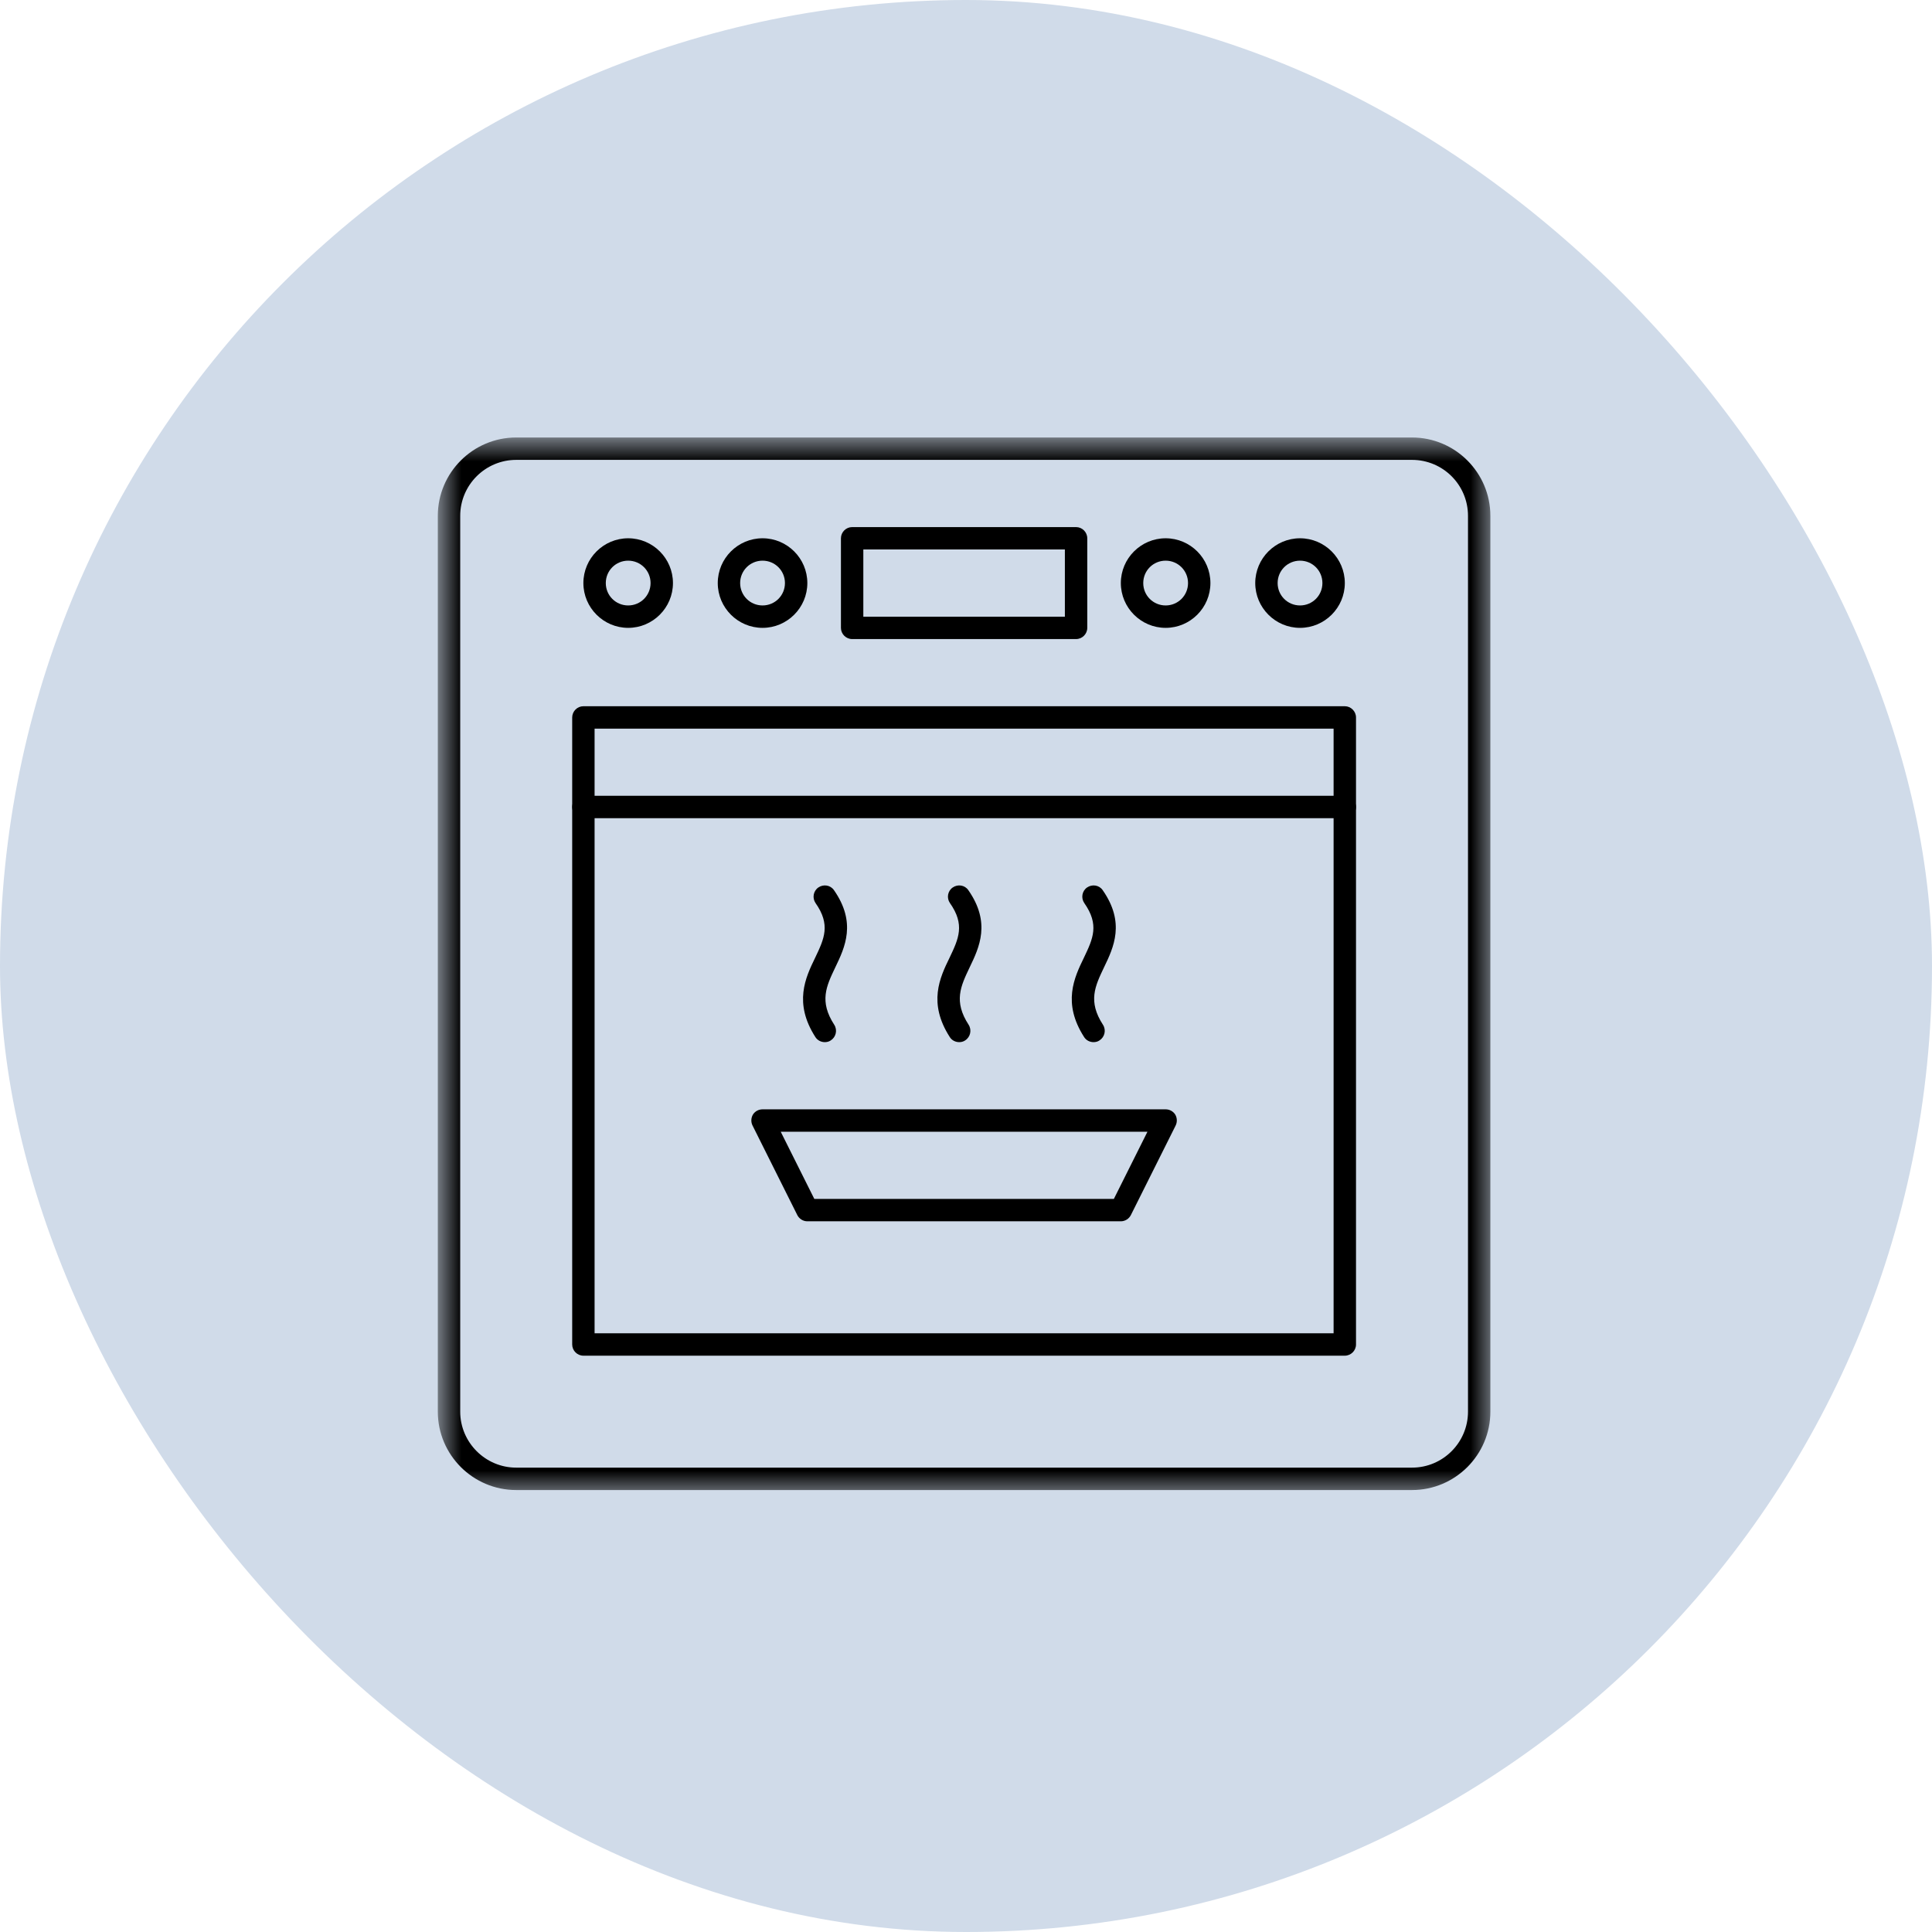
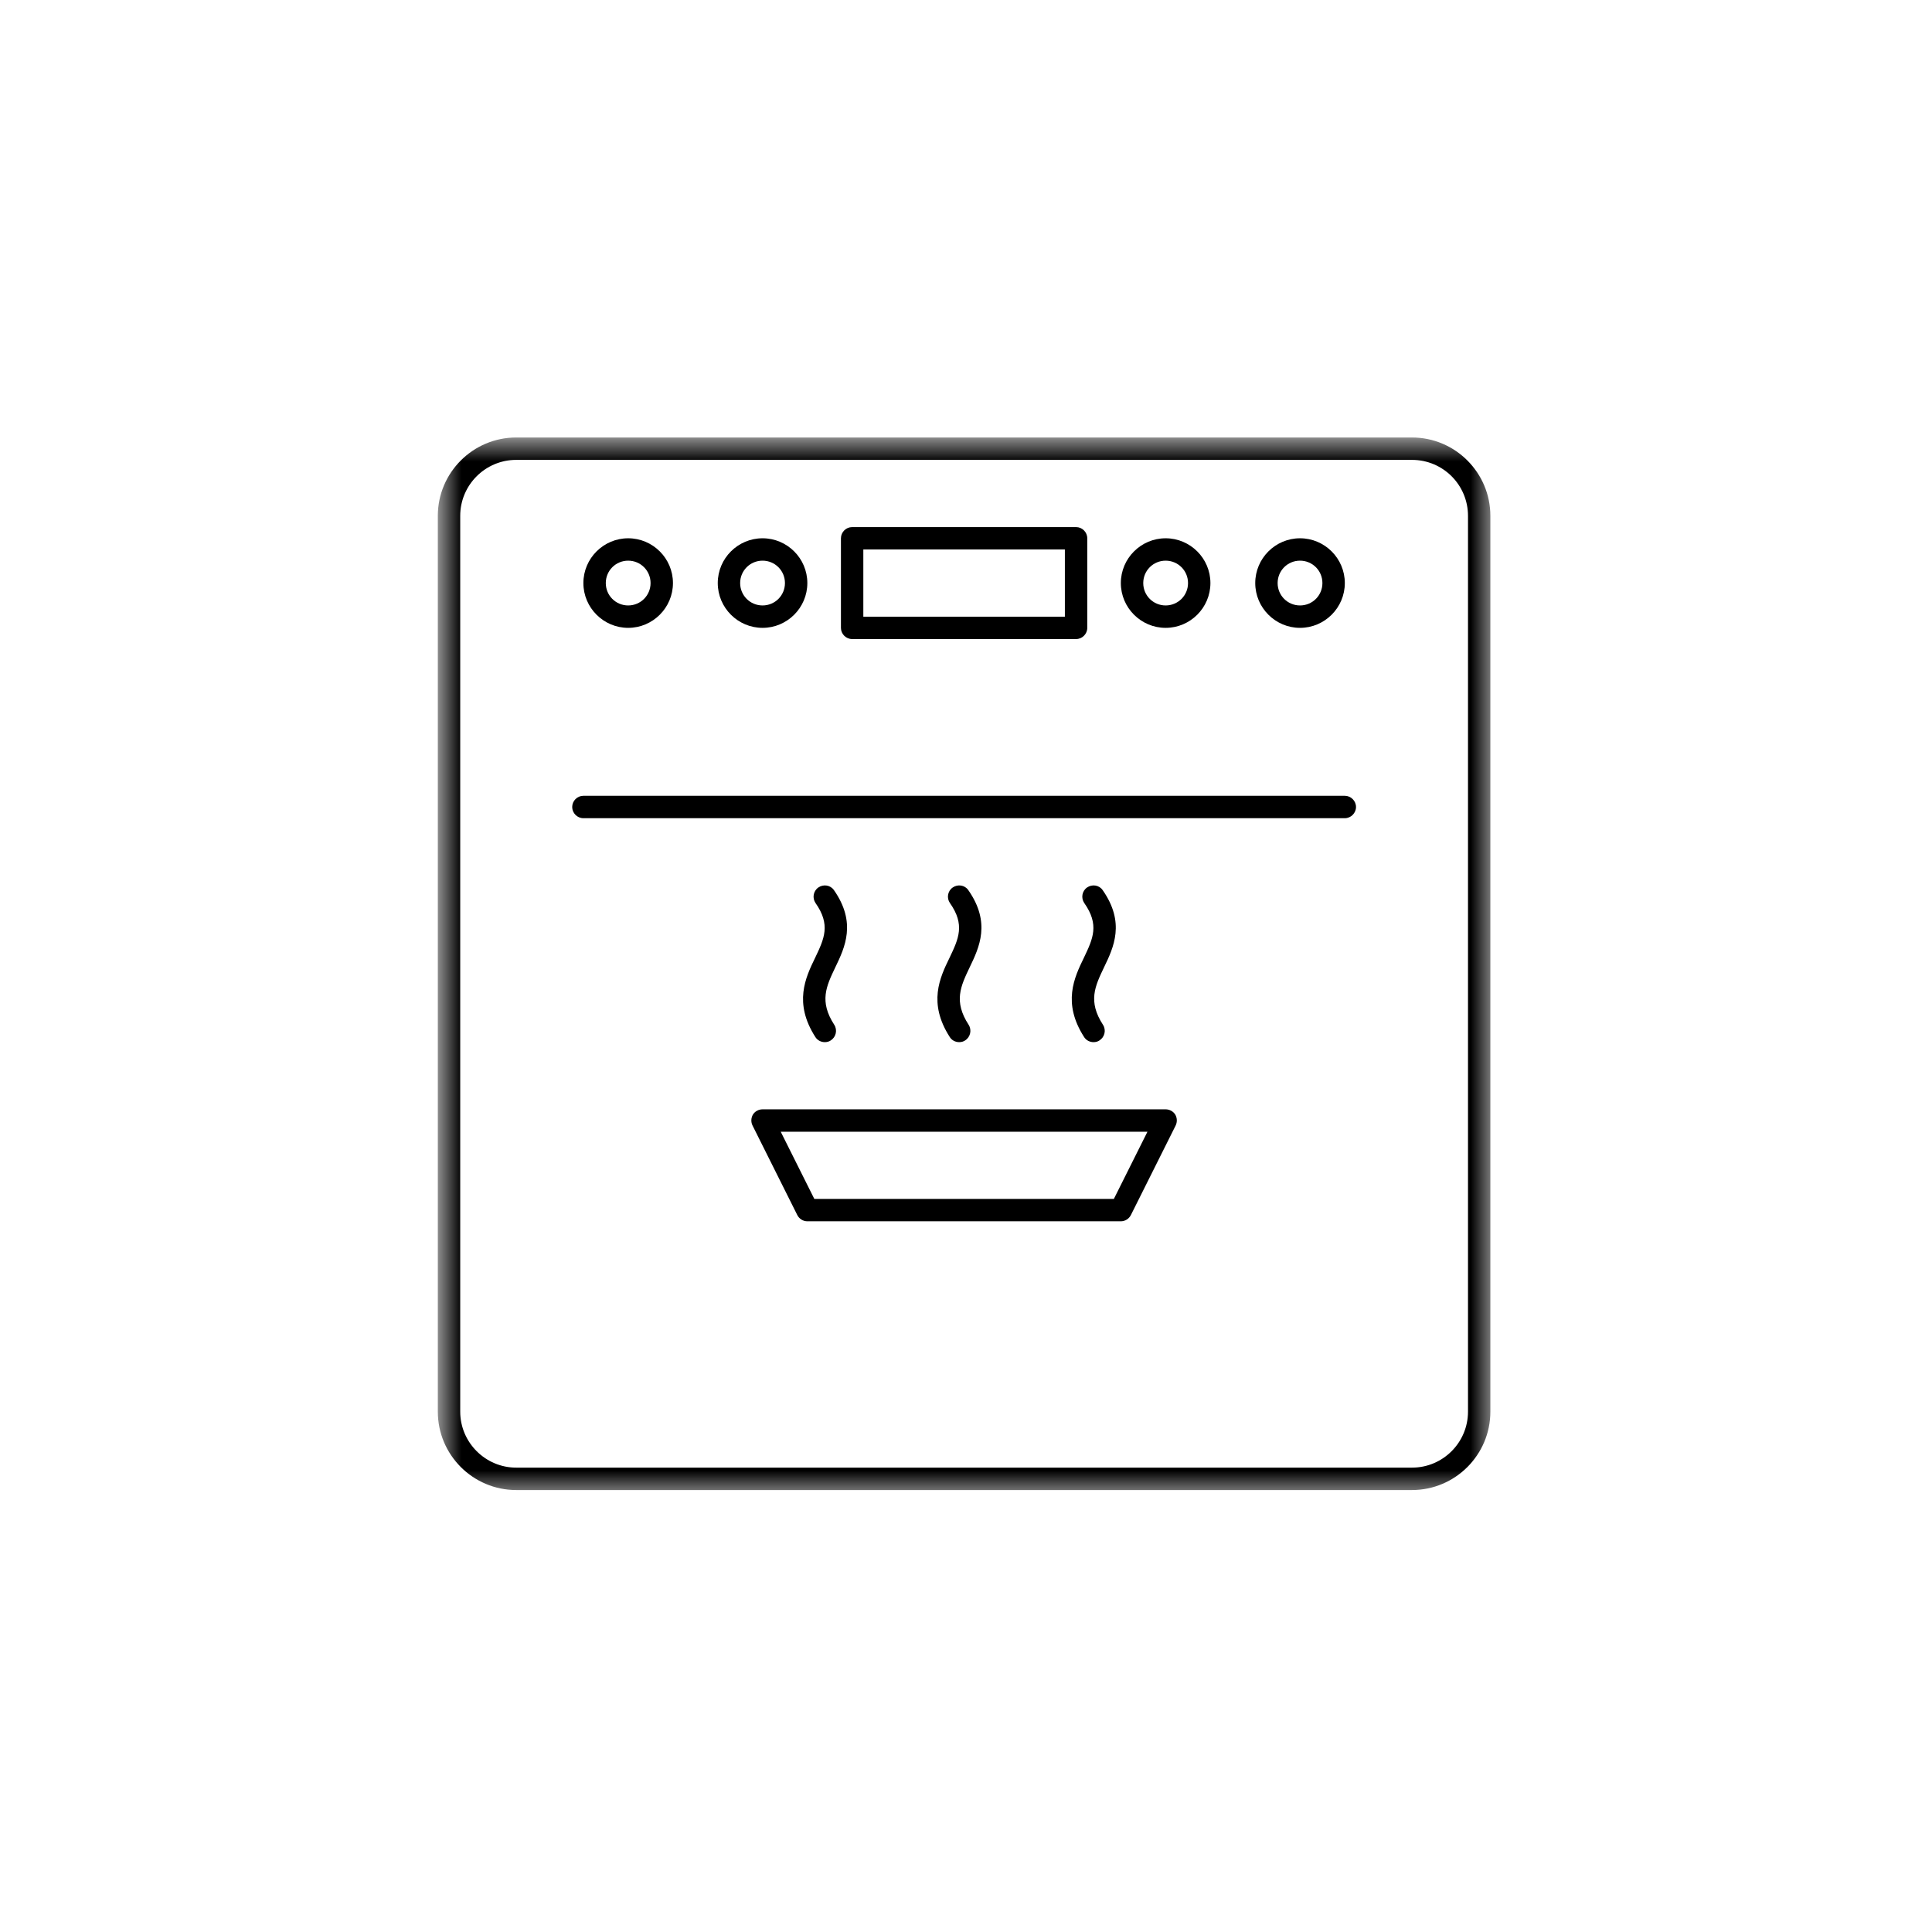
<svg xmlns="http://www.w3.org/2000/svg" width="90" height="90" viewBox="0 0 90 90" fill="none">
  <g clip-path="url(#clip0_289_10275)">
-     <rect width="90" height="90" rx="45" fill="#D0DBE9" />
    <mask id="mask0_289_10275" style="mask-type:luminance" maskUnits="userSpaceOnUse" x="20" y="20" width="50" height="50">
-       <path d="M20.5 20.484H69.5V69.516H20.5V20.484Z" fill="white" />
+       <path d="M20.5 20.484H69.5V69.516H20.5Z" fill="white" />
    </mask>
    <g mask="url(#mask0_289_10275)">
      <path d="M24.047 21.423C22.613 21.423 21.439 22.588 21.439 24.031V65.76C21.439 67.195 22.613 68.368 24.047 68.368H65.776C67.219 68.368 68.385 67.195 68.385 65.76V24.031C68.385 22.588 67.219 21.423 65.776 21.423H24.047ZM65.776 69.412H24.047C22.034 69.412 20.395 67.773 20.395 65.76V24.031C20.395 22.018 22.034 20.38 24.047 20.38H65.776C67.789 20.38 69.427 22.018 69.427 24.031V65.76C69.427 67.773 67.789 69.412 65.776 69.412Z" fill="black" />
    </g>
-     <path d="M27.698 62.11H62.124V33.943H27.698V62.11ZM62.646 63.153H27.176C26.891 63.153 26.655 62.917 26.655 62.632V33.422C26.655 33.136 26.891 32.899 27.176 32.899H62.646C62.931 32.899 63.168 33.136 63.168 33.422V62.632C63.168 62.917 62.931 63.153 62.646 63.153Z" fill="black" />
    <path d="M37.934 55.85H51.888L53.453 52.72H36.369L37.934 55.85ZM52.213 56.893H37.608C37.413 56.893 37.233 56.779 37.144 56.608L35.058 52.435C34.975 52.272 34.984 52.076 35.074 51.922C35.171 51.767 35.342 51.677 35.522 51.677H54.3C54.479 51.677 54.651 51.767 54.748 51.922C54.838 52.076 54.846 52.272 54.764 52.435L52.678 56.608C52.588 56.779 52.409 56.893 52.213 56.893Z" fill="black" />
    <path d="M62.646 38.115H27.176C26.891 38.115 26.655 37.878 26.655 37.593C26.655 37.308 26.891 37.071 27.176 37.071H62.646C62.931 37.071 63.168 37.308 63.168 37.593C63.168 37.878 62.931 38.115 62.646 38.115Z" fill="black" />
    <path d="M40.217 28.727H49.606V25.597H40.217V28.727ZM50.128 29.77H39.696C39.41 29.77 39.174 29.534 39.174 29.249V25.076C39.174 24.79 39.41 24.554 39.696 24.554H50.128C50.413 24.554 50.649 24.79 50.649 25.076V29.249C50.649 29.534 50.413 29.77 50.128 29.77Z" fill="black" />
    <path d="M54.3 25.075C53.151 25.075 52.213 26.012 52.213 27.161C52.213 28.31 53.151 29.248 54.3 29.248C55.449 29.248 56.386 28.31 56.386 27.161C56.386 26.012 55.449 25.075 54.3 25.075ZM54.3 26.118C54.878 26.118 55.343 26.582 55.343 27.161C55.343 27.74 54.878 28.204 54.3 28.204C53.721 28.204 53.257 27.74 53.257 27.161C53.257 26.582 53.721 26.118 54.3 26.118Z" fill="black" />
    <path d="M60.56 25.075C59.411 25.075 58.474 26.012 58.474 27.161C58.474 28.31 59.411 29.248 60.56 29.248C61.709 29.248 62.647 28.31 62.647 27.161C62.647 26.012 61.709 25.075 60.56 25.075ZM60.56 26.118C61.139 26.118 61.603 26.582 61.603 27.161C61.603 27.74 61.139 28.204 60.56 28.204C59.982 28.204 59.517 27.74 59.517 27.161C59.517 26.582 59.982 26.118 60.56 26.118Z" fill="black" />
    <path d="M29.263 25.075C28.114 25.075 27.176 26.012 27.176 27.161C27.176 28.31 28.114 29.248 29.263 29.248C30.412 29.248 31.349 28.31 31.349 27.161C31.349 26.012 30.412 25.075 29.263 25.075ZM29.263 26.118C29.841 26.118 30.306 26.582 30.306 27.161C30.306 27.74 29.841 28.204 29.263 28.204C28.684 28.204 28.22 27.74 28.22 27.161C28.22 26.582 28.684 26.118 29.263 26.118Z" fill="black" />
    <path d="M35.523 25.075C34.373 25.075 33.436 26.012 33.436 27.161C33.436 28.31 34.373 29.248 35.523 29.248C36.672 29.248 37.609 28.31 37.609 27.161C37.609 26.012 36.672 25.075 35.523 25.075ZM35.523 26.118C36.101 26.118 36.566 26.582 36.566 27.161C36.566 27.74 36.101 28.204 35.523 28.204C34.944 28.204 34.479 27.74 34.479 27.161C34.479 26.582 34.944 26.118 35.523 26.118Z" fill="black" />
    <path d="M44.684 48.547C44.512 48.547 44.341 48.466 44.244 48.31C43.224 46.721 43.778 45.548 44.236 44.611C44.659 43.723 44.961 43.078 44.252 42.068C44.088 41.832 44.145 41.505 44.382 41.342C44.618 41.179 44.944 41.228 45.107 41.465C46.167 42.981 45.62 44.13 45.172 45.059C44.749 45.947 44.414 46.648 45.124 47.74C45.278 47.985 45.205 48.31 44.961 48.466C44.879 48.523 44.781 48.547 44.684 48.547Z" fill="black" />
    <path d="M38.423 48.547C38.252 48.547 38.082 48.466 37.983 48.31C36.965 46.721 37.519 45.548 37.975 44.611C38.399 43.723 38.701 43.078 37.991 42.068C37.829 41.832 37.886 41.505 38.122 41.342C38.358 41.179 38.684 41.228 38.848 41.465C39.907 42.981 39.361 44.13 38.913 45.059C38.489 45.947 38.155 46.648 38.864 47.74C39.019 47.985 38.945 48.31 38.701 48.466C38.619 48.523 38.522 48.547 38.423 48.547Z" fill="black" />
    <path d="M50.942 48.547C50.771 48.547 50.6 48.466 50.502 48.31C49.483 46.721 50.038 45.548 50.494 44.611C50.918 43.723 51.219 43.078 50.51 42.068C50.348 41.832 50.404 41.505 50.64 41.342C50.877 41.179 51.203 41.228 51.366 41.465C52.426 42.981 51.88 44.13 51.431 45.059C51.007 45.947 50.673 46.648 51.382 47.74C51.538 47.985 51.463 48.31 51.219 48.466C51.138 48.523 51.04 48.547 50.942 48.547Z" fill="black" />
  </g>
  <defs>
    <clipPath id="clip0_289_10275">
      <rect width="90" height="90" fill="white" />
    </clipPath>
  </defs>
</svg>